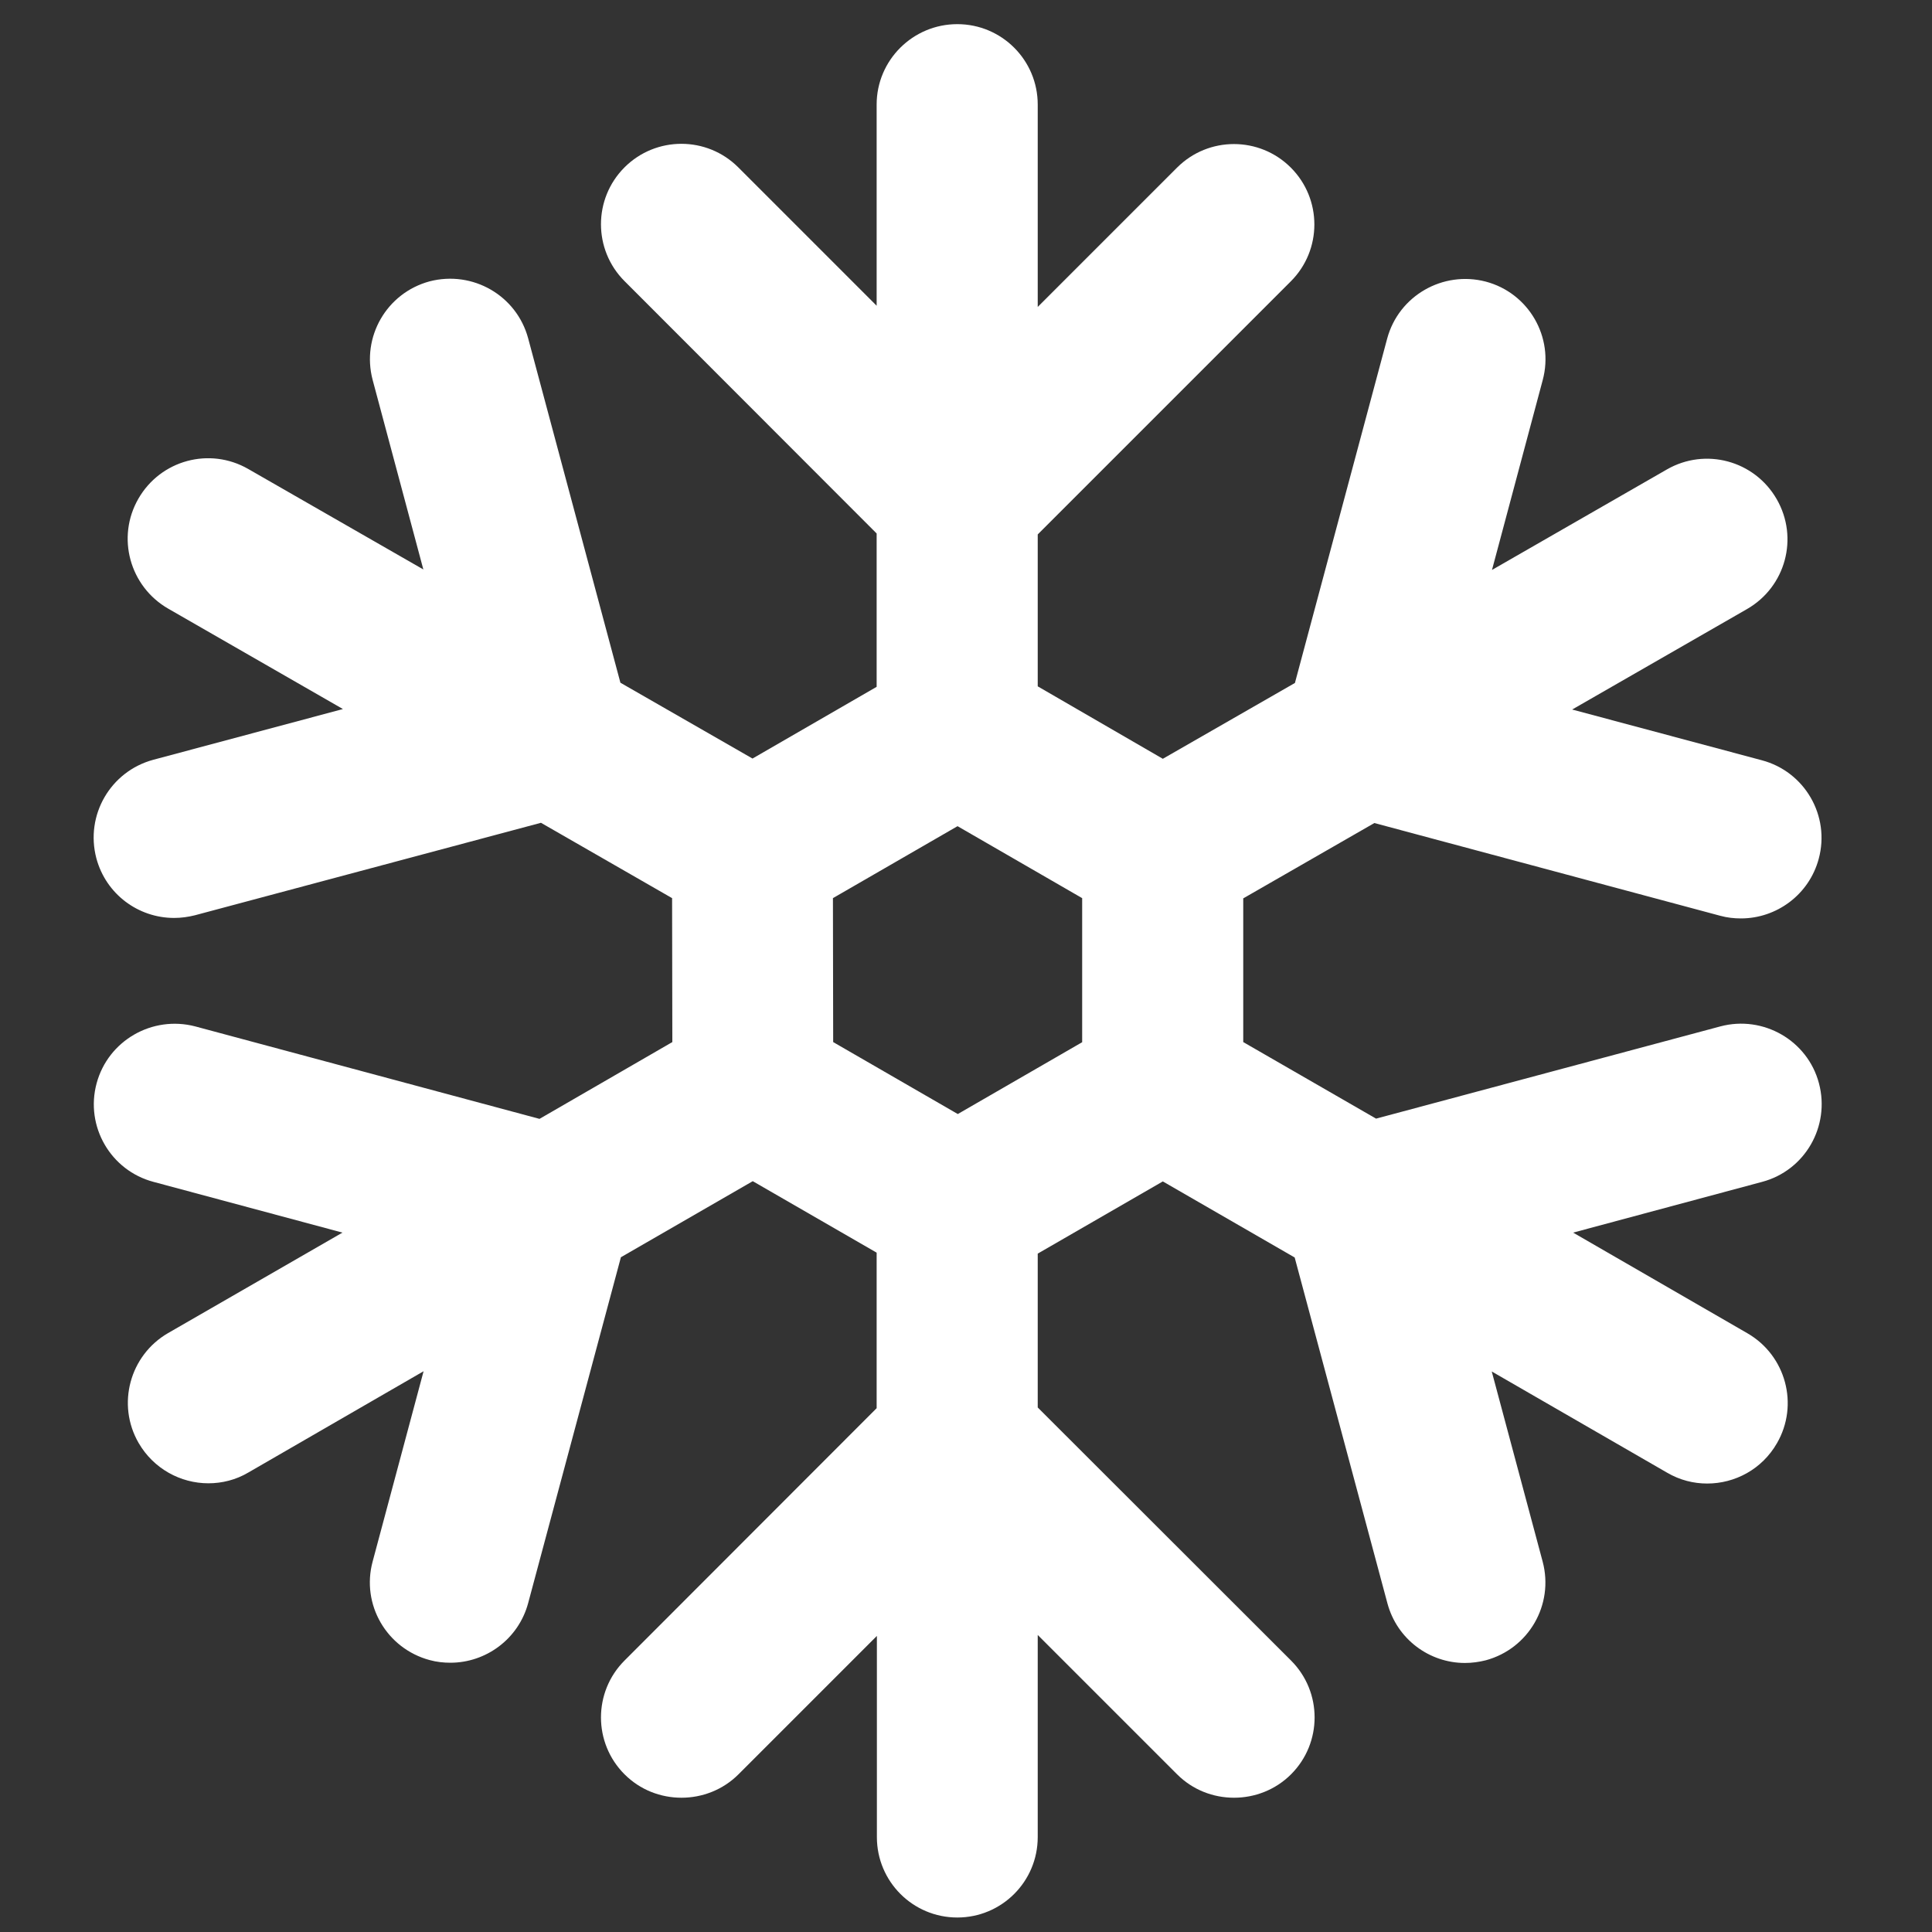
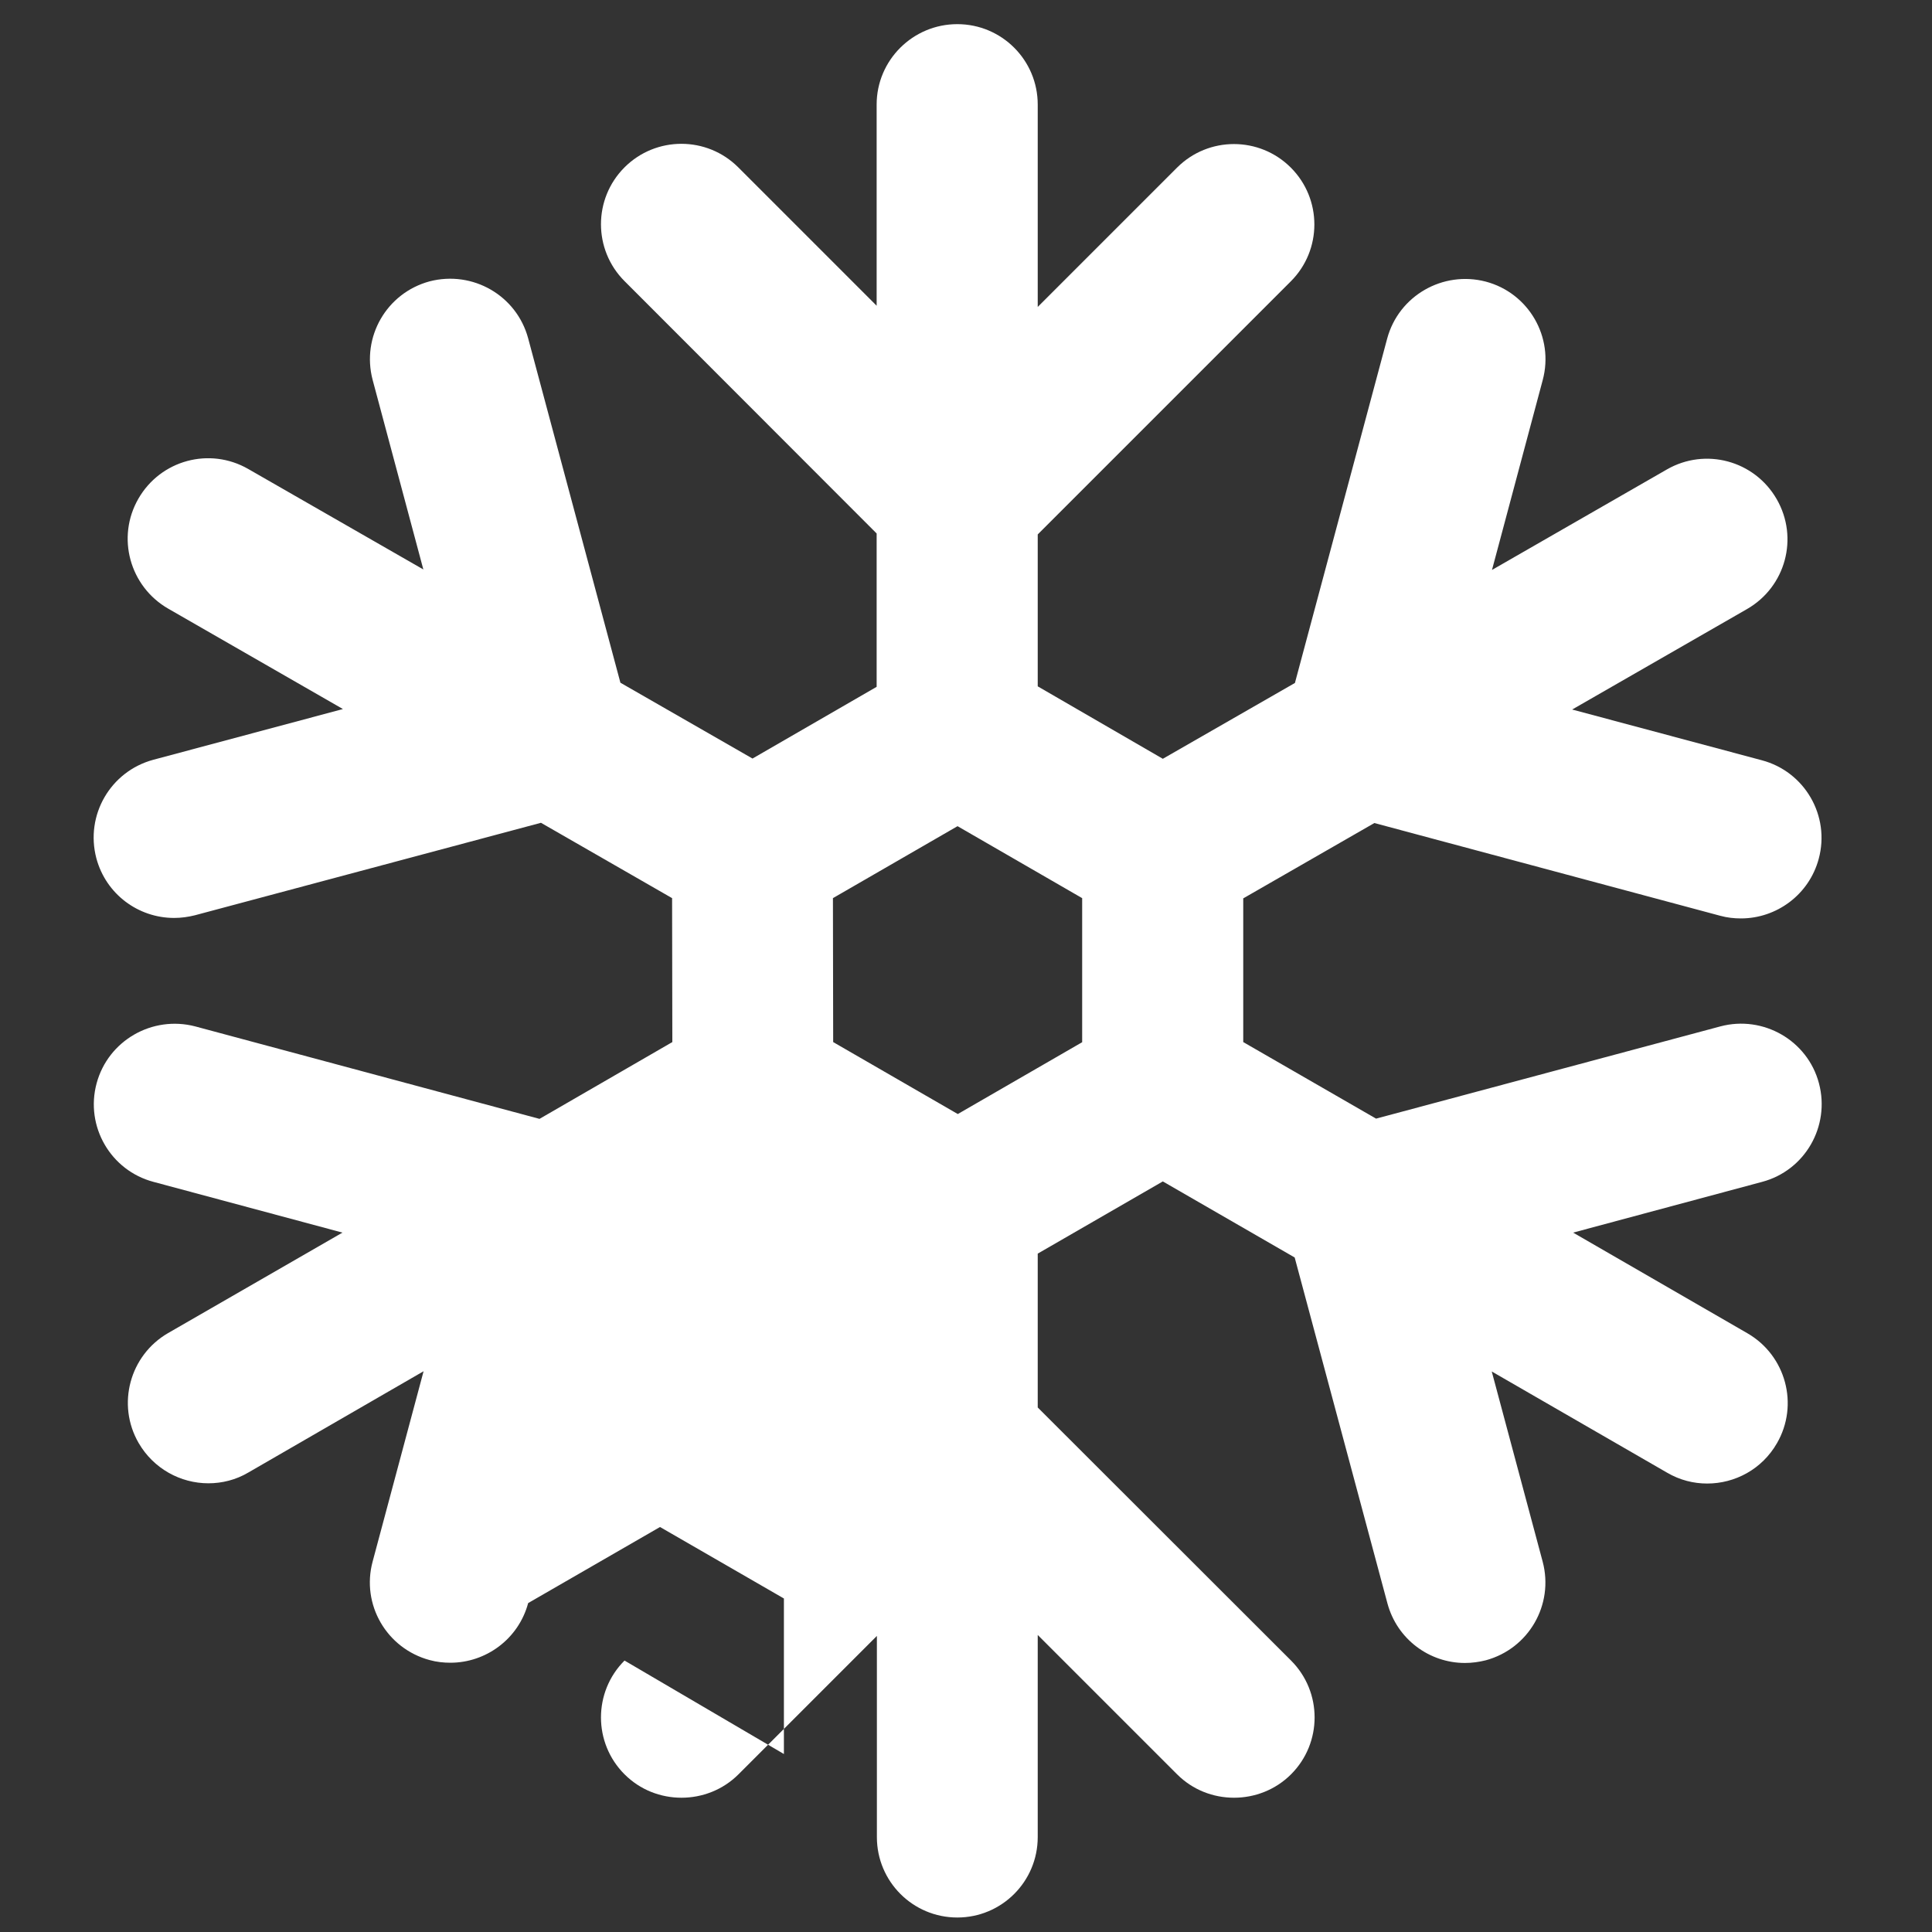
<svg xmlns="http://www.w3.org/2000/svg" version="1.1" id="Capa_1" x="0px" y="0px" viewBox="0 0 800 800" style="enable-background:new 0 0 800 800;" xml:space="preserve">
  <rect x="0" y="0" width="800" height="800" fill="#333333" stroke="none" />
  <style type="text/css">
	.st0{fill:#FFFFFF;}
</style>
  <g>
-     <path class="st0" d="M712.4,425l-142.6,38.2l-55-31.7V372l54.3-31.2l143.2,38.4c2.9,0.8,5.8,1.1,8.6,1.1c14.7,0,28.2-9.8,32.2-24.7   c4.8-17.8-5.8-36.1-23.6-40.8l-78.5-21l72.4-41.6c16-9.2,21.5-29.5,12.3-45.5s-29.5-21.5-45.5-12.3L617.8,236l21-78.6   c4.8-17.8-5.8-36.1-23.6-40.8c-17.7-4.6-36,5.8-40.8,23.6l-38.2,142.6l-54.7,31.4l-51.8-30v-62.9l104.8-104.8c13-13,13-34.1,0-47.1   s-34.1-13-47.1,0l-57.7,57.7V43.3c0-18.4-14.9-33.3-33.3-33.3S363,24.9,363,43.3v83.3l-57.3-57.3c-13-13-34.1-13-47.1,0   s-13,34.1,0,47.1L363,220.9v63.5l-51.4,29.7l-54.7-31.4l-38.2-142.6c-4.8-17.8-23-28.2-40.8-23.6c-17.8,4.8-28.3,23-23.6,40.8   l21,78.5l-72.5-41.6c-16-9.2-36.3-3.7-45.5,12.3s-3.6,36.3,12.3,45.5l72.4,41.6l-78.5,21c-17.8,4.8-28.3,23-23.6,40.8   c4,14.9,17.4,24.7,32.2,24.7c2.9,0,5.8-0.4,8.6-1.1L224,340.7l54.3,31.2l0.1,59.6l-55,31.8L80.8,425c-17.7-4.6-36,5.8-40.8,23.6   c-4.8,17.8,5.8,36.1,23.6,40.8l78.2,21L69.6,552c-15.9,9.2-21.4,29.6-12.2,45.5c6.2,10.7,17.4,16.7,28.9,16.7   c5.6,0,11.4-1.4,16.6-4.5l72.5-41.9l-21.1,78.8c-4.8,17.8,5.8,36,23.6,40.8c2.9,0.8,5.8,1.1,8.6,1.1c14.7,0,28.2-9.8,32.2-24.7   l38.4-143.2l54.6-31.5l51.3,29.6v64.4L258.6,687.6c-13,13-13,34.1,0,47.1c6.5,6.5,15,9.7,23.6,9.7c8.5,0,17.1-3.2,23.6-9.7   l57.3-57.3v83.3c0,18.4,14.9,33.3,33.3,33.3s33.3-14.9,33.3-33.3V677l57.7,57.7c6.5,6.5,15,9.7,23.6,9.7c8.5,0,17.1-3.2,23.6-9.7   c13-13,13-34.1,0-47.1L429.7,582.8v-63.7l51.8-29.9l54.6,31.5l38.4,143.2c4,14.9,17.4,24.7,32.1,24.7c2.9,0,5.8-0.4,8.6-1.1   c17.8-4.8,28.3-23,23.6-40.8l-21.1-78.8l72.6,41.9c5.3,3.1,11,4.5,16.6,4.5c11.5,0,22.7-5.9,28.9-16.7c9.2-15.9,3.7-36.3-12.2-45.5   l-72.2-41.7l78.2-21c17.8-4.7,28.3-23,23.6-40.8C748.5,430.8,730.1,420.3,712.4,425z M448.2,431.5l-51.6,29.8L345,431.5l-0.1-59.6   l51.6-29.8l51.6,29.8v59.6H448.2z" />
+     <path class="st0" d="M712.4,425l-142.6,38.2l-55-31.7V372l54.3-31.2l143.2,38.4c2.9,0.8,5.8,1.1,8.6,1.1c14.7,0,28.2-9.8,32.2-24.7   c4.8-17.8-5.8-36.1-23.6-40.8l-78.5-21l72.4-41.6c16-9.2,21.5-29.5,12.3-45.5s-29.5-21.5-45.5-12.3L617.8,236l21-78.6   c4.8-17.8-5.8-36.1-23.6-40.8c-17.7-4.6-36,5.8-40.8,23.6l-38.2,142.6l-54.7,31.4l-51.8-30v-62.9l104.8-104.8c13-13,13-34.1,0-47.1   s-34.1-13-47.1,0l-57.7,57.7V43.3c0-18.4-14.9-33.3-33.3-33.3S363,24.9,363,43.3v83.3l-57.3-57.3c-13-13-34.1-13-47.1,0   s-13,34.1,0,47.1L363,220.9v63.5l-51.4,29.7l-54.7-31.4l-38.2-142.6c-4.8-17.8-23-28.2-40.8-23.6c-17.8,4.8-28.3,23-23.6,40.8   l21,78.5l-72.5-41.6c-16-9.2-36.3-3.7-45.5,12.3s-3.6,36.3,12.3,45.5l72.4,41.6l-78.5,21c-17.8,4.8-28.3,23-23.6,40.8   c4,14.9,17.4,24.7,32.2,24.7c2.9,0,5.8-0.4,8.6-1.1L224,340.7l54.3,31.2l0.1,59.6l-55,31.8L80.8,425c-17.7-4.6-36,5.8-40.8,23.6   c-4.8,17.8,5.8,36.1,23.6,40.8l78.2,21L69.6,552c-15.9,9.2-21.4,29.6-12.2,45.5c6.2,10.7,17.4,16.7,28.9,16.7   c5.6,0,11.4-1.4,16.6-4.5l72.5-41.9l-21.1,78.8c-4.8,17.8,5.8,36,23.6,40.8c2.9,0.8,5.8,1.1,8.6,1.1c14.7,0,28.2-9.8,32.2-24.7   l54.6-31.5l51.3,29.6v64.4L258.6,687.6c-13,13-13,34.1,0,47.1c6.5,6.5,15,9.7,23.6,9.7c8.5,0,17.1-3.2,23.6-9.7   l57.3-57.3v83.3c0,18.4,14.9,33.3,33.3,33.3s33.3-14.9,33.3-33.3V677l57.7,57.7c6.5,6.5,15,9.7,23.6,9.7c8.5,0,17.1-3.2,23.6-9.7   c13-13,13-34.1,0-47.1L429.7,582.8v-63.7l51.8-29.9l54.6,31.5l38.4,143.2c4,14.9,17.4,24.7,32.1,24.7c2.9,0,5.8-0.4,8.6-1.1   c17.8-4.8,28.3-23,23.6-40.8l-21.1-78.8l72.6,41.9c5.3,3.1,11,4.5,16.6,4.5c11.5,0,22.7-5.9,28.9-16.7c9.2-15.9,3.7-36.3-12.2-45.5   l-72.2-41.7l78.2-21c17.8-4.7,28.3-23,23.6-40.8C748.5,430.8,730.1,420.3,712.4,425z M448.2,431.5l-51.6,29.8L345,431.5l-0.1-59.6   l51.6-29.8l51.6,29.8v59.6H448.2z" />
  </g>
</svg>